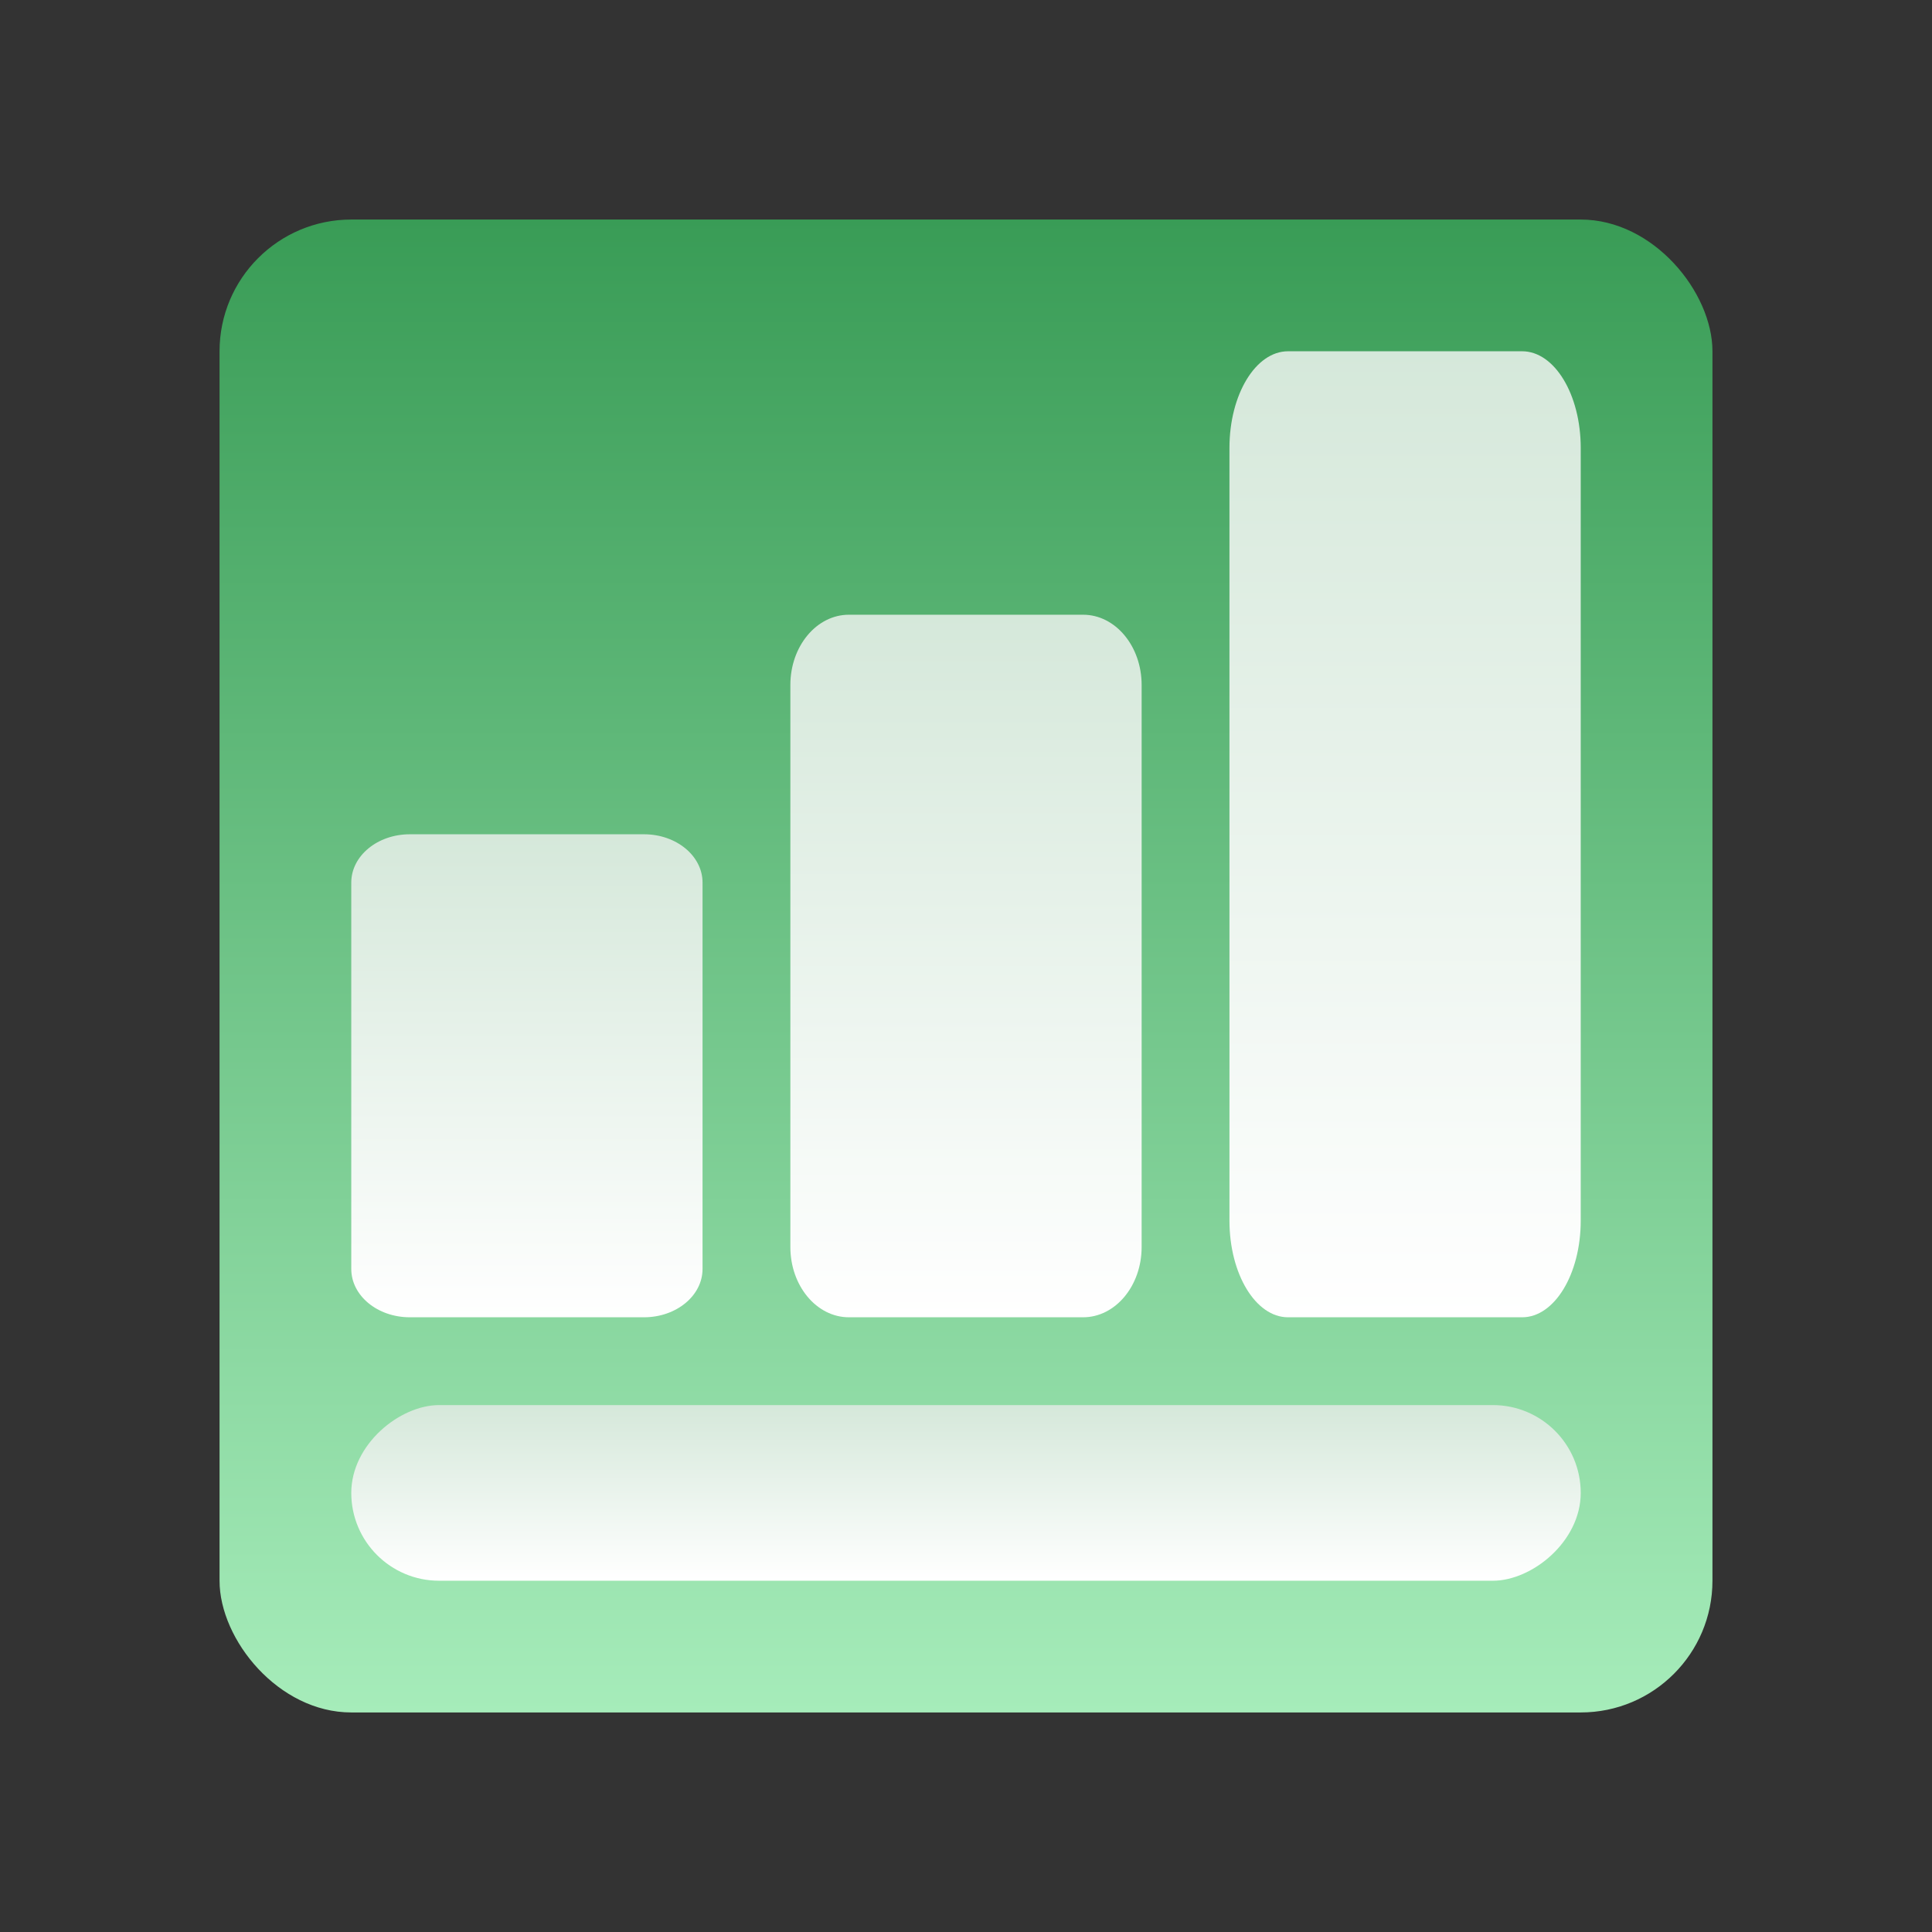
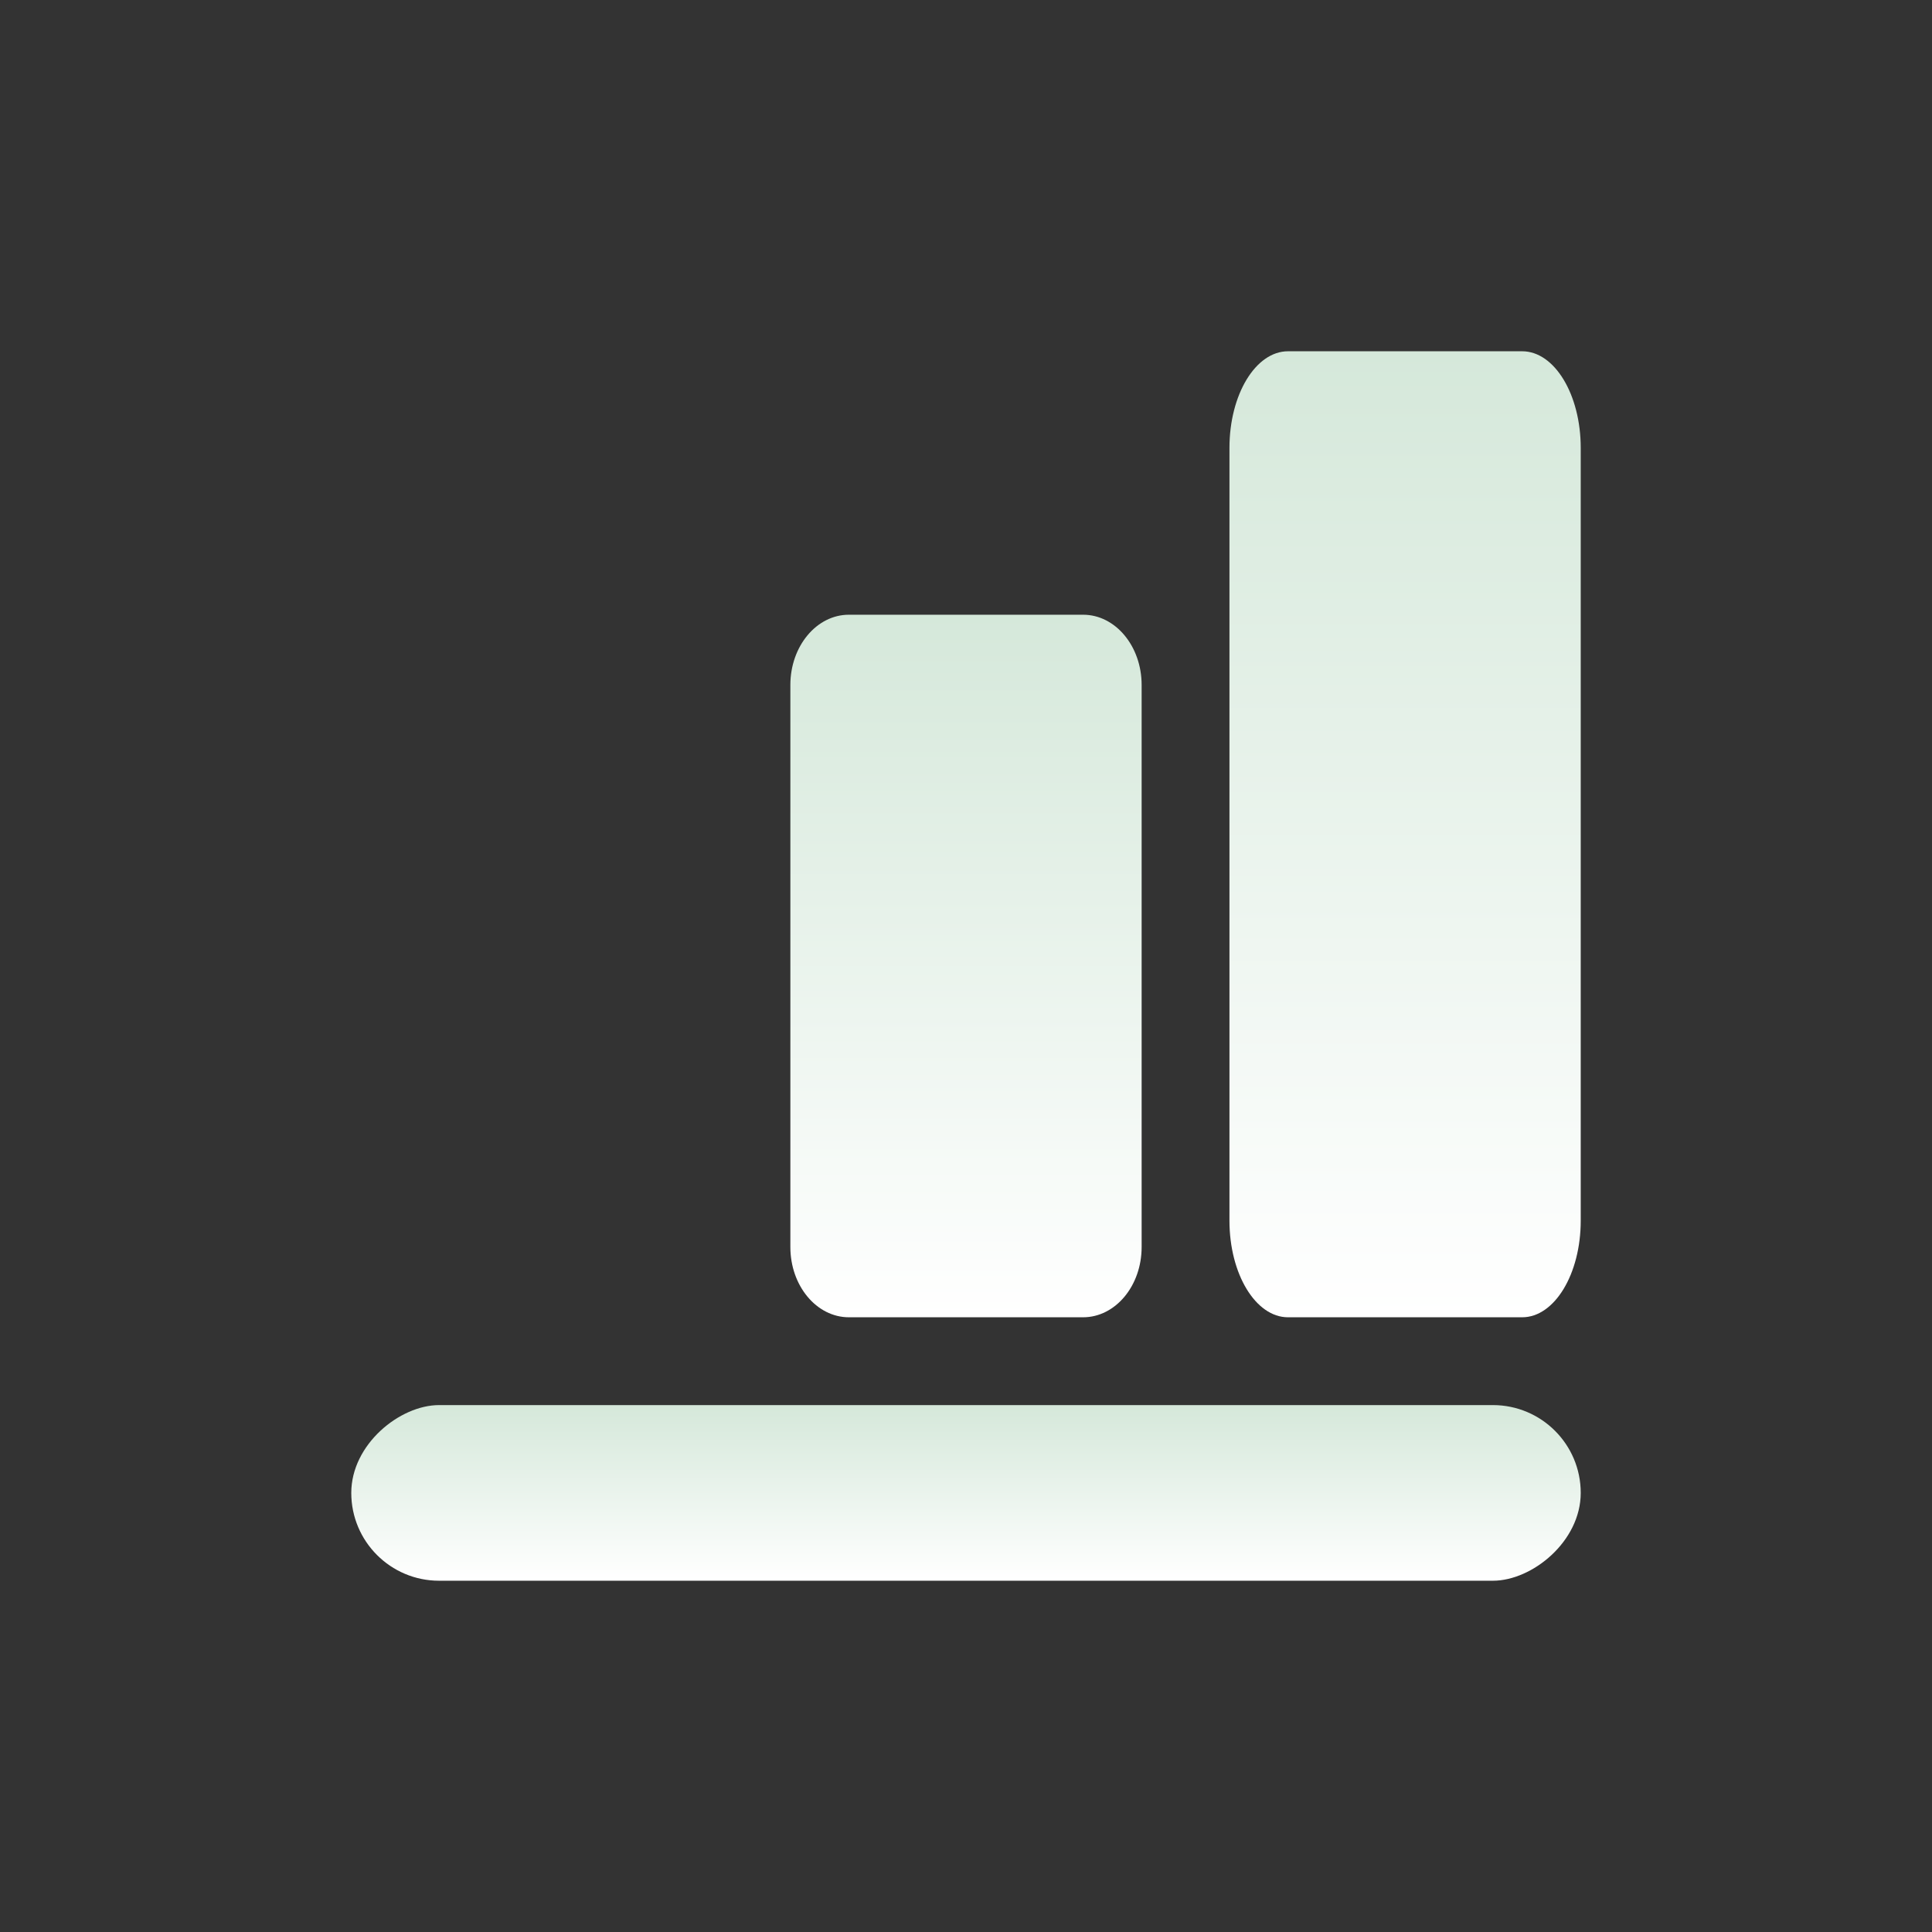
<svg xmlns="http://www.w3.org/2000/svg" width="44" height="44" viewBox="0 0 44 44" fill="none">
  <rect x="0" y="0" width="44" height="44" fill="#333333" stroke="none" />
-   <rect x="5" y="5" width="34" height="34" rx="3" fill="url(#paint0_linear_1711_2205)" />
  <rect x="8" y="36" width="4" height="28" rx="2" transform="rotate(-90 8 36)" fill="url(#paint1_linear_1711_2205)" />
-   <path d="M14.667 19H9.333C8.597 19 8 19.492 8 20.1V28.9C8 29.508 8.597 30 9.333 30H14.667C15.403 30 16 29.508 16 28.9V20.1C16 19.492 15.403 19 14.667 19Z" fill="url(#paint2_linear_1711_2205)" />
  <path d="M24.667 14H19.333C18.597 14 18 14.716 18 15.6V28.4C18 29.284 18.597 30 19.333 30H24.667C25.403 30 26 29.284 26 28.4V15.6C26 14.716 25.403 14 24.667 14Z" fill="url(#paint3_linear_1711_2205)" />
  <path d="M34.667 8H29.333C28.597 8 28 8.985 28 10.2V27.8C28 29.015 28.597 30 29.333 30H34.667C35.403 30 36 29.015 36 27.8V10.2C36 8.985 35.403 8 34.667 8Z" fill="url(#paint4_linear_1711_2205)" />
  <defs>
    <linearGradient id="paint0_linear_1711_2205" x1="22" y1="5" x2="22" y2="39" gradientUnits="userSpaceOnUse">
      <stop stop-color="#399C56" />
      <stop offset="1" stop-color="#A6ECBA" />
    </linearGradient>
    <linearGradient id="paint1_linear_1711_2205" x1="12" y1="50" x2="8" y2="50" gradientUnits="userSpaceOnUse">
      <stop stop-color="#D5E8DA" />
      <stop offset="1" stop-color="white" />
    </linearGradient>
    <linearGradient id="paint2_linear_1711_2205" x1="12" y1="19" x2="12" y2="30" gradientUnits="userSpaceOnUse">
      <stop stop-color="#D5E8DA" />
      <stop offset="1" stop-color="white" />
    </linearGradient>
    <linearGradient id="paint3_linear_1711_2205" x1="22" y1="14" x2="22" y2="30" gradientUnits="userSpaceOnUse">
      <stop stop-color="#D5E8DA" />
      <stop offset="1" stop-color="white" />
    </linearGradient>
    <linearGradient id="paint4_linear_1711_2205" x1="32" y1="8" x2="32" y2="30" gradientUnits="userSpaceOnUse">
      <stop stop-color="#D5E8DA" />
      <stop offset="1" stop-color="white" />
    </linearGradient>
  </defs>
</svg>